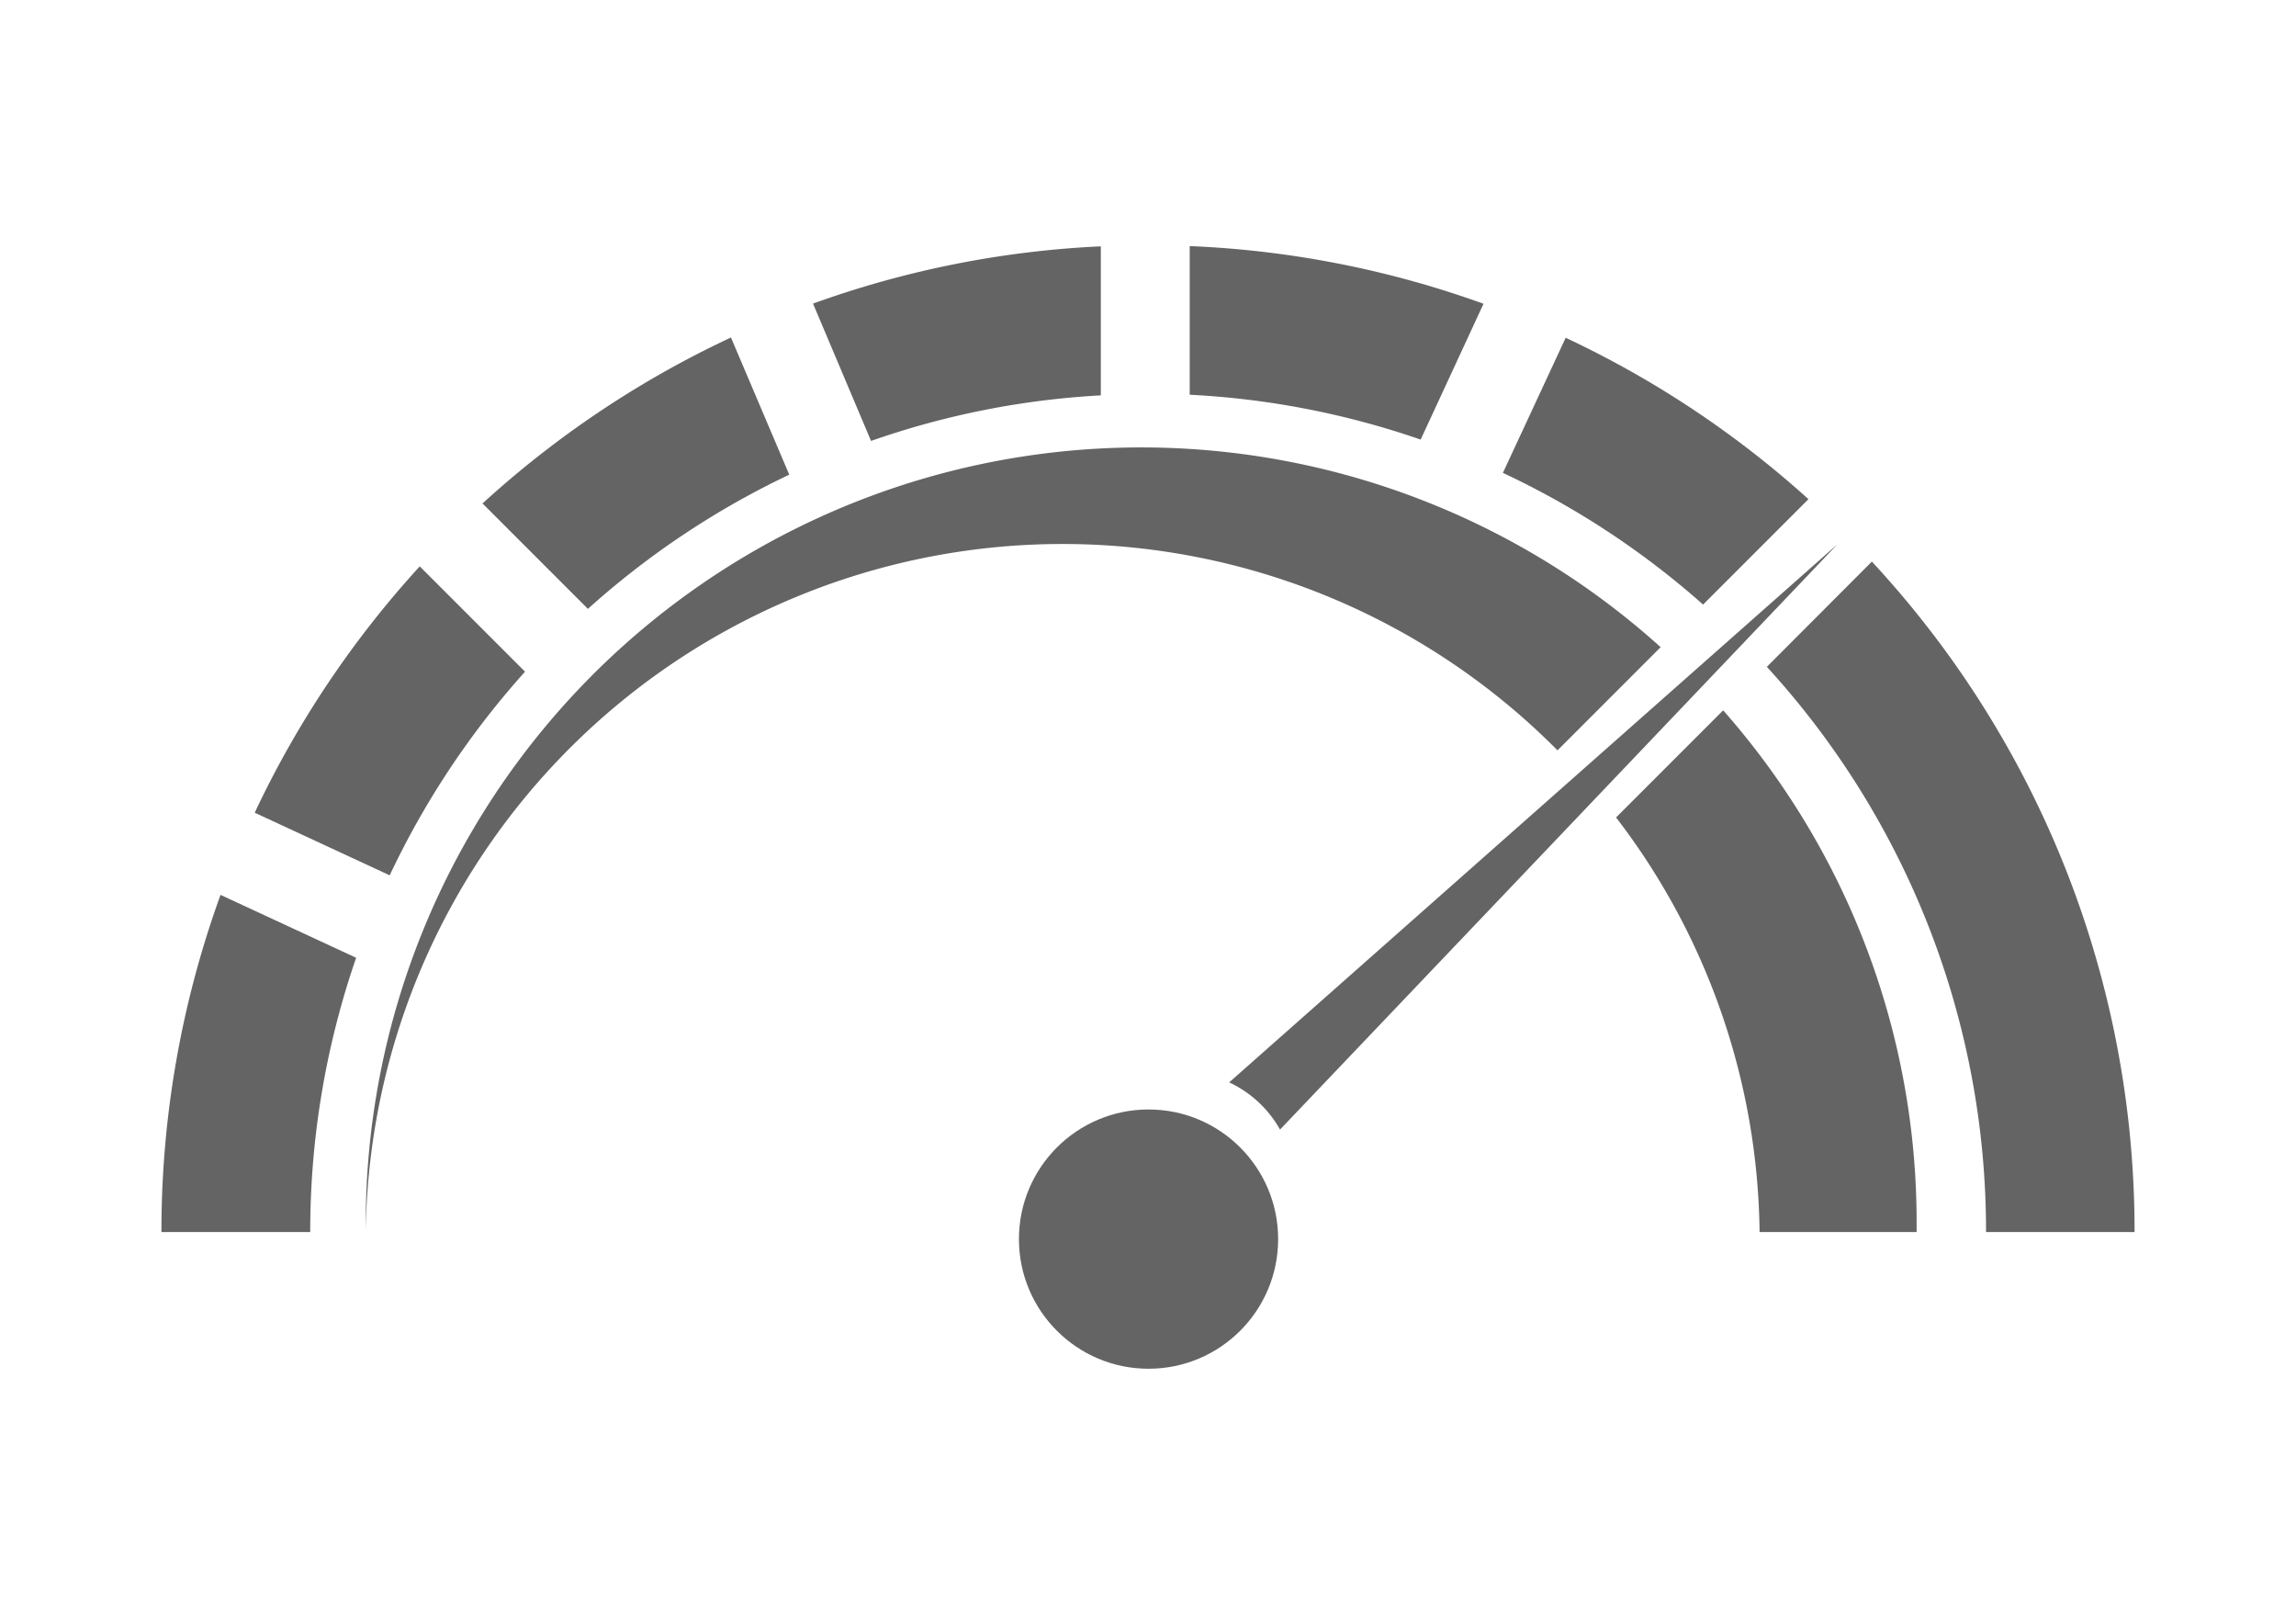
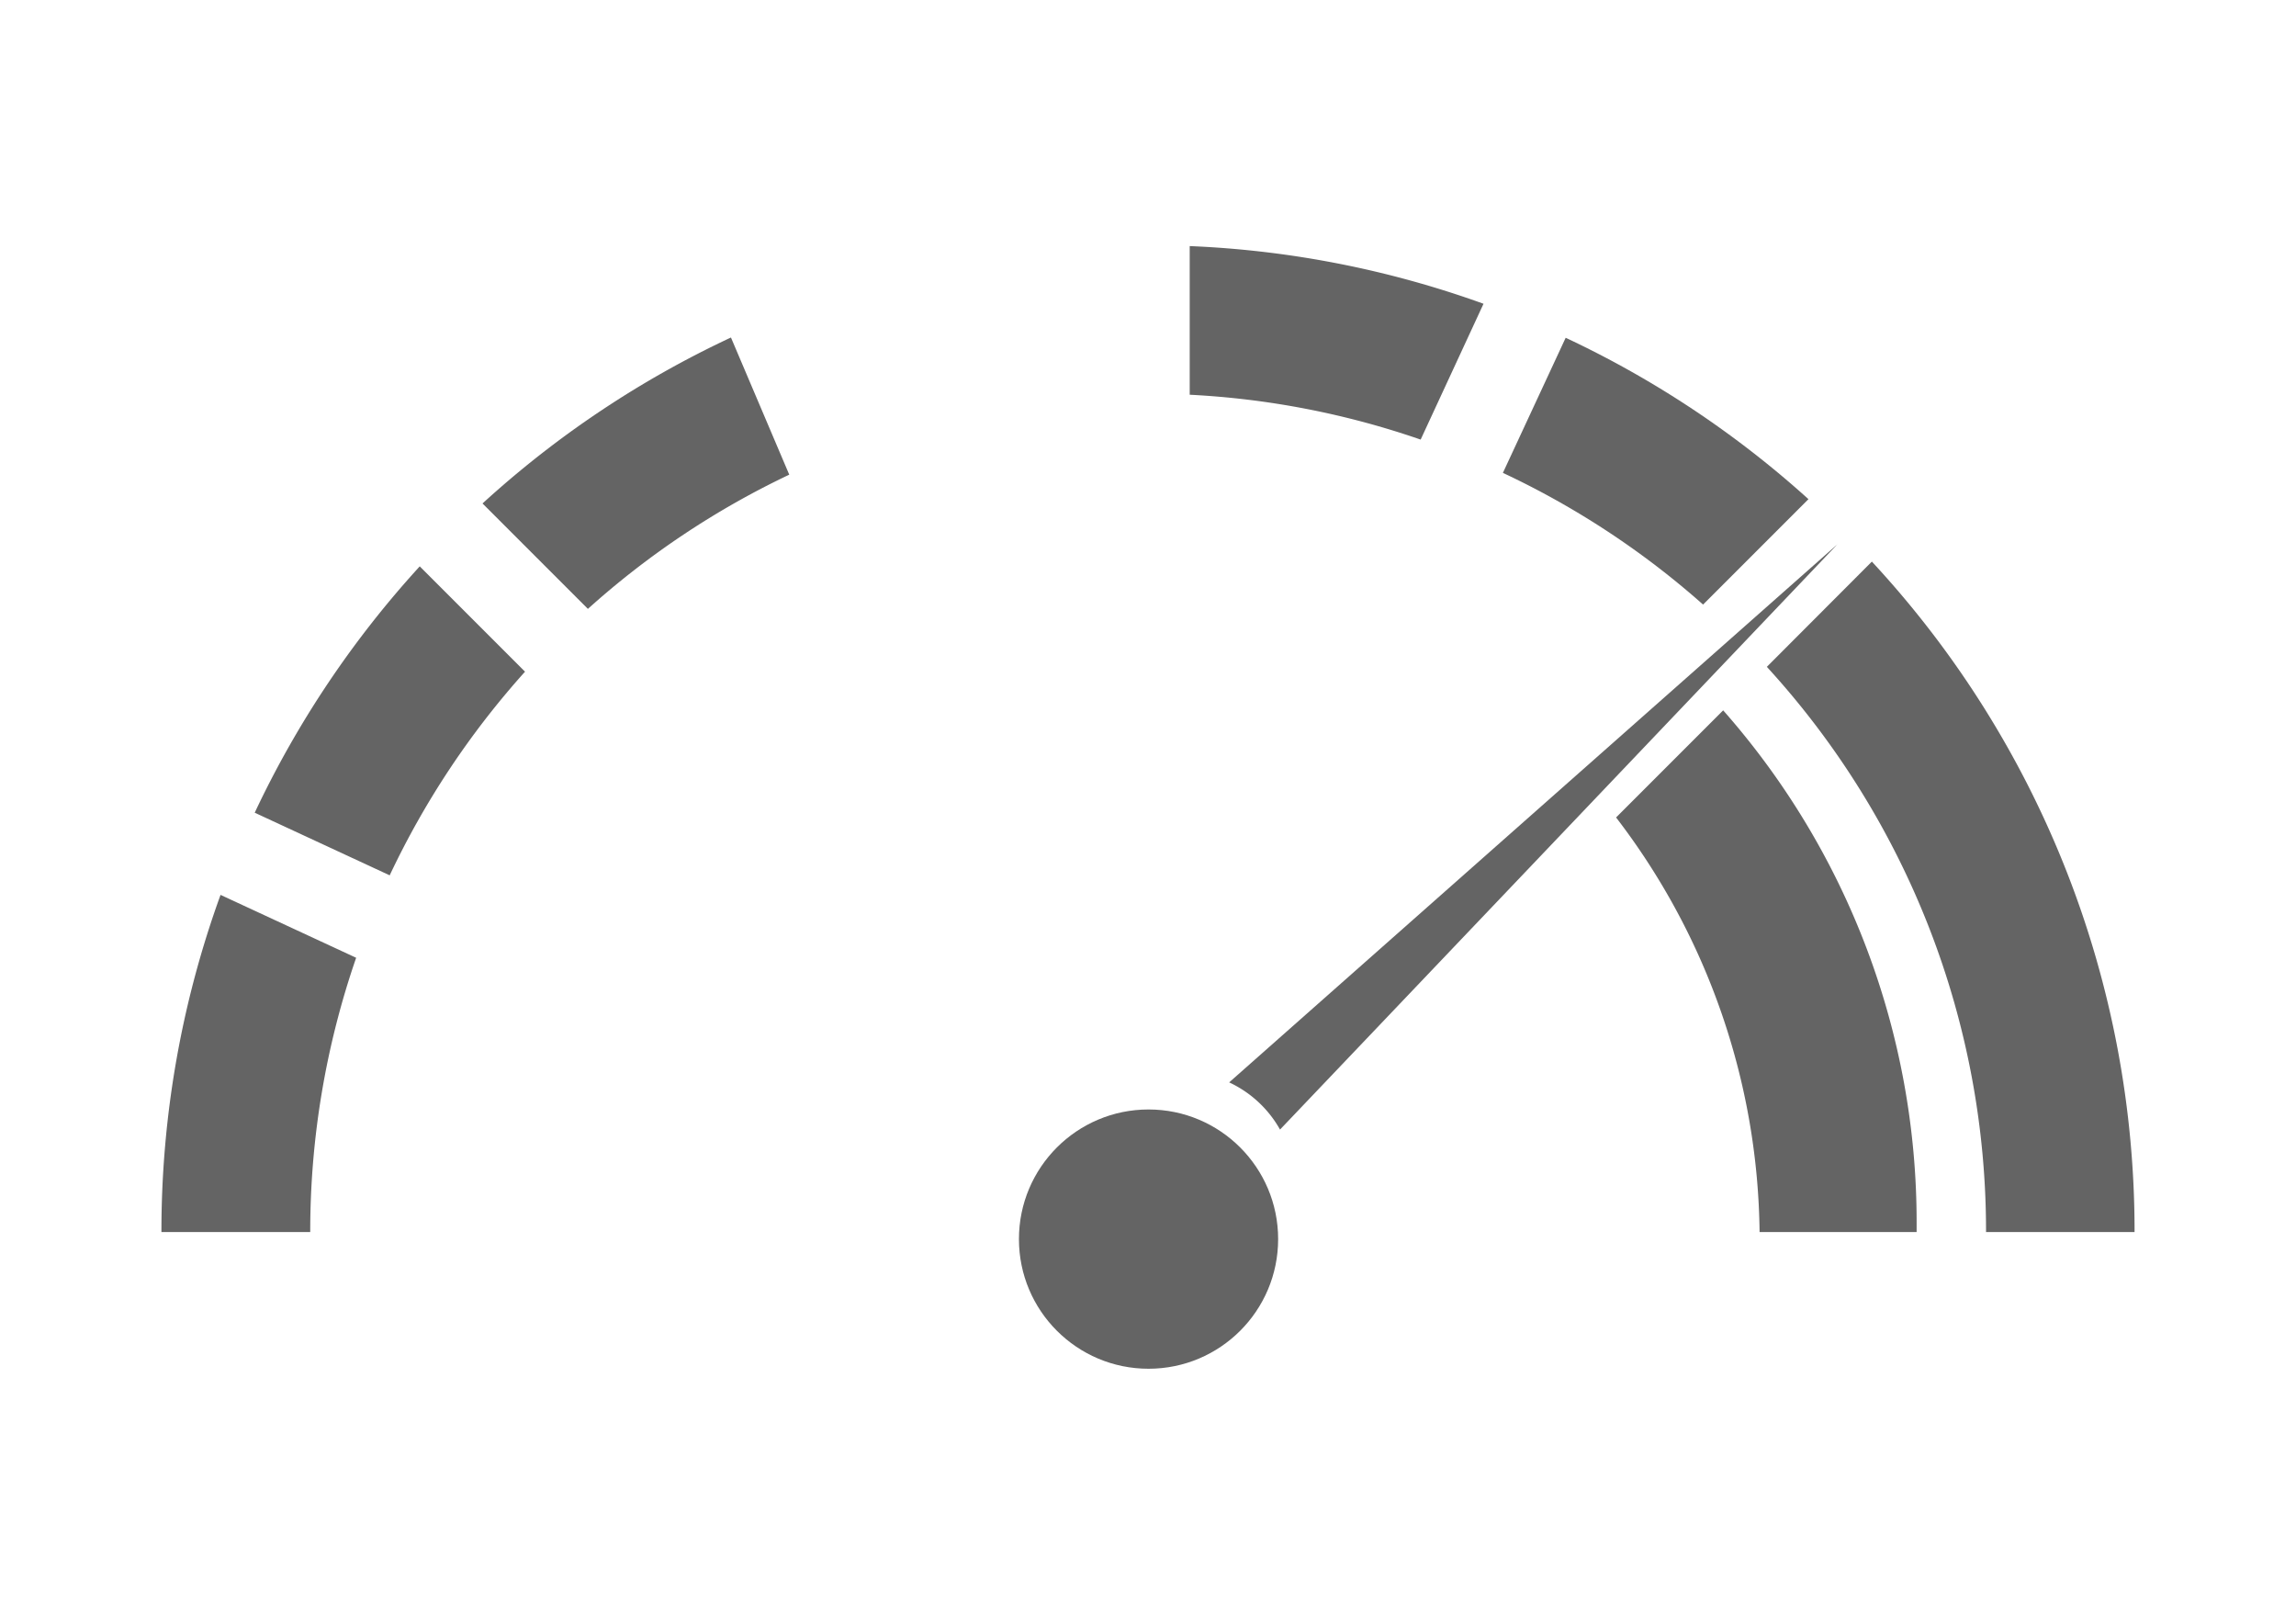
<svg xmlns="http://www.w3.org/2000/svg" id="圖層_1" data-name="圖層 1" viewBox="0 0 256 180">
  <defs>
    <style>.cls-1{fill:#646464;}</style>
  </defs>
-   <path class="cls-1" d="M173.67,83.63l11.49-11.49a86.46,86.46,0,0,0-144.38,64.2c0,.33,0,.66,0,1a77.7,77.7,0,0,1,132.88-53.7Z" />
-   <path class="cls-1" d="M192.13,79.18,180.19,91.12a77.24,77.24,0,0,1,16,46.21H213.7c0-.33,0-.66,0-1A86.18,86.18,0,0,0,192.13,79.18Z" />
+   <path class="cls-1" d="M192.13,79.18,180.19,91.12a77.24,77.24,0,0,1,16,46.21H213.7c0-.33,0-.66,0-1A86.18,86.18,0,0,0,192.13,79.18" />
  <path class="cls-1" d="M43.45,97.57a93.81,93.81,0,0,1,15.09-22.7L46.8,63.13A110.32,110.32,0,0,0,28.4,90.59Z" />
  <path class="cls-1" d="M81.5,37.62a110.2,110.2,0,0,0-27.7,18.5L65.55,67.87A93.41,93.41,0,0,1,88,52.91Z" />
  <path class="cls-1" d="M174.57,37.65l-7,15.06a93.33,93.33,0,0,1,22.32,14.68l11.75-11.75A110.08,110.08,0,0,0,174.57,37.65Z" />
  <path class="cls-1" d="M208.71,62.6,197,74.33a93.07,93.07,0,0,1,24.44,63H238A109.62,109.62,0,0,0,208.71,62.6Z" />
  <path class="cls-1" d="M24.59,99.75A109.81,109.81,0,0,0,18,137.33H34.59a93.42,93.42,0,0,1,5.12-30.57Z" />
  <path class="cls-1" d="M165.41,33.86a109.74,109.74,0,0,0-32.76-6.43V44A93,93,0,0,1,158.4,49Z" />
-   <path class="cls-1" d="M122.74,27.46a109.12,109.12,0,0,0-32.09,6.38l6.47,15.31a92.57,92.57,0,0,1,25.62-5.08Z" />
  <circle class="cls-1" cx="128.06" cy="138.12" r="14.45" />
  <path class="cls-1" d="M137.05,120.65a12.6,12.6,0,0,1,5.67,5.26l62.15-65.24Z" />
</svg>